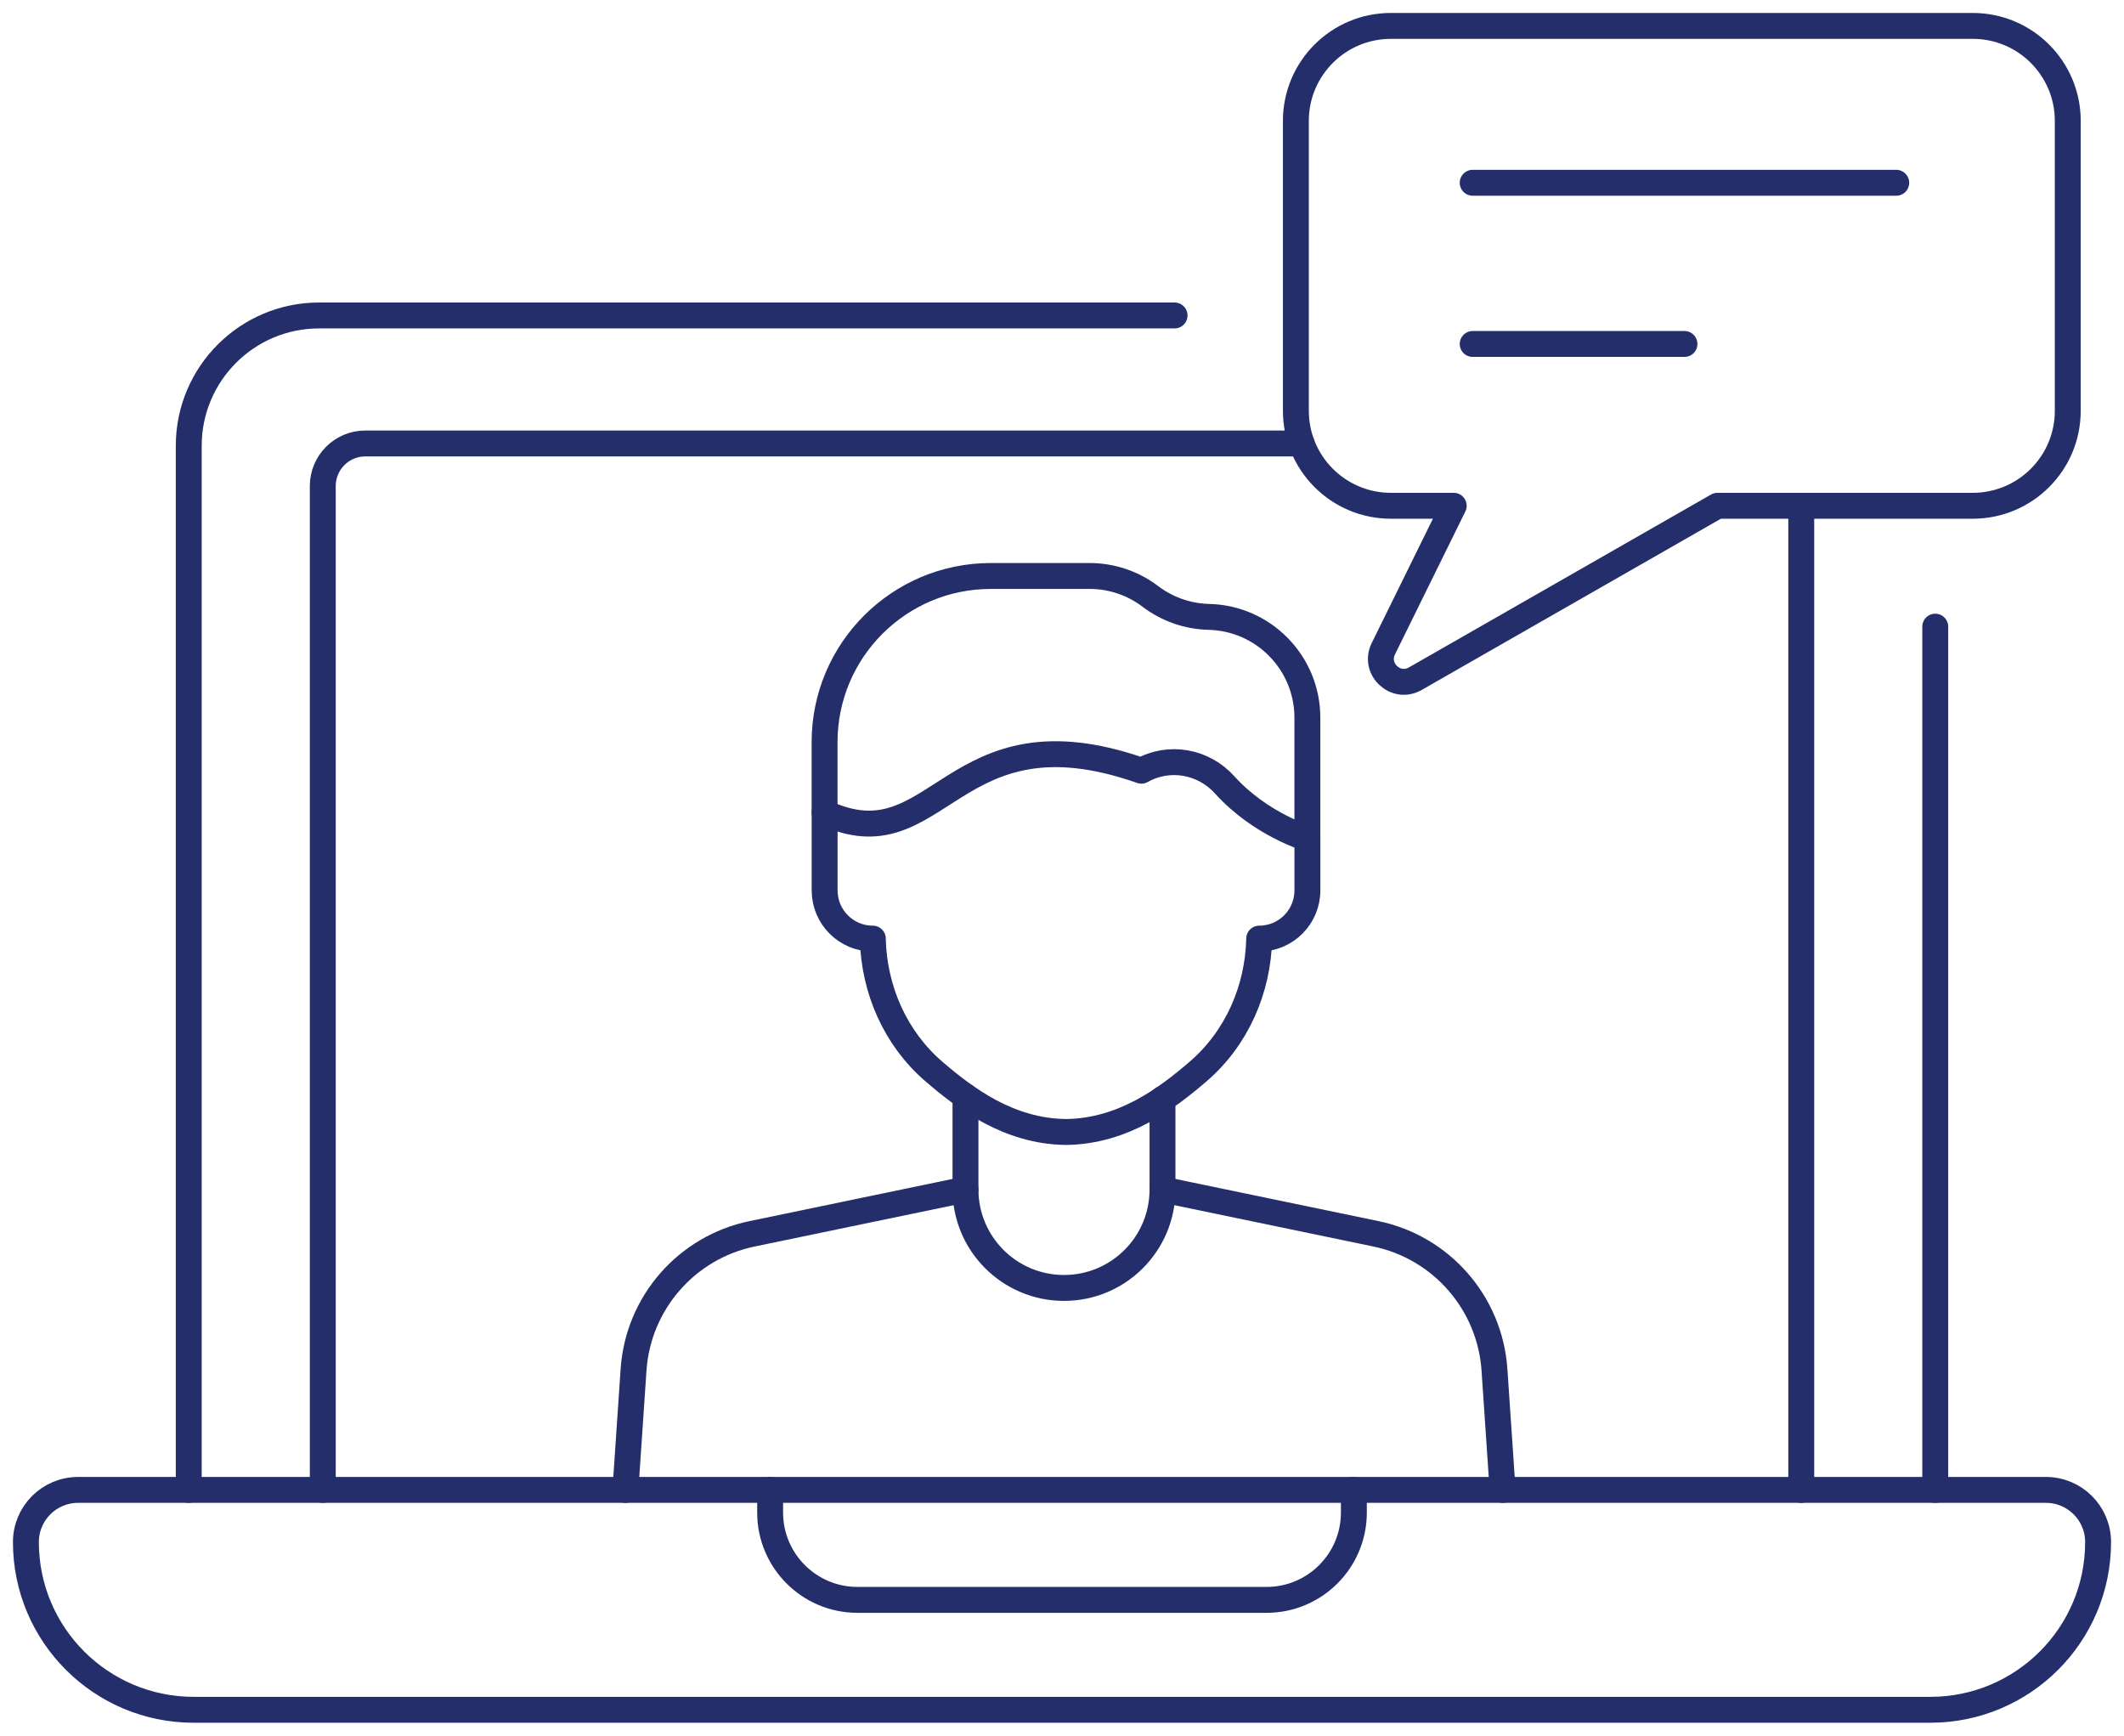
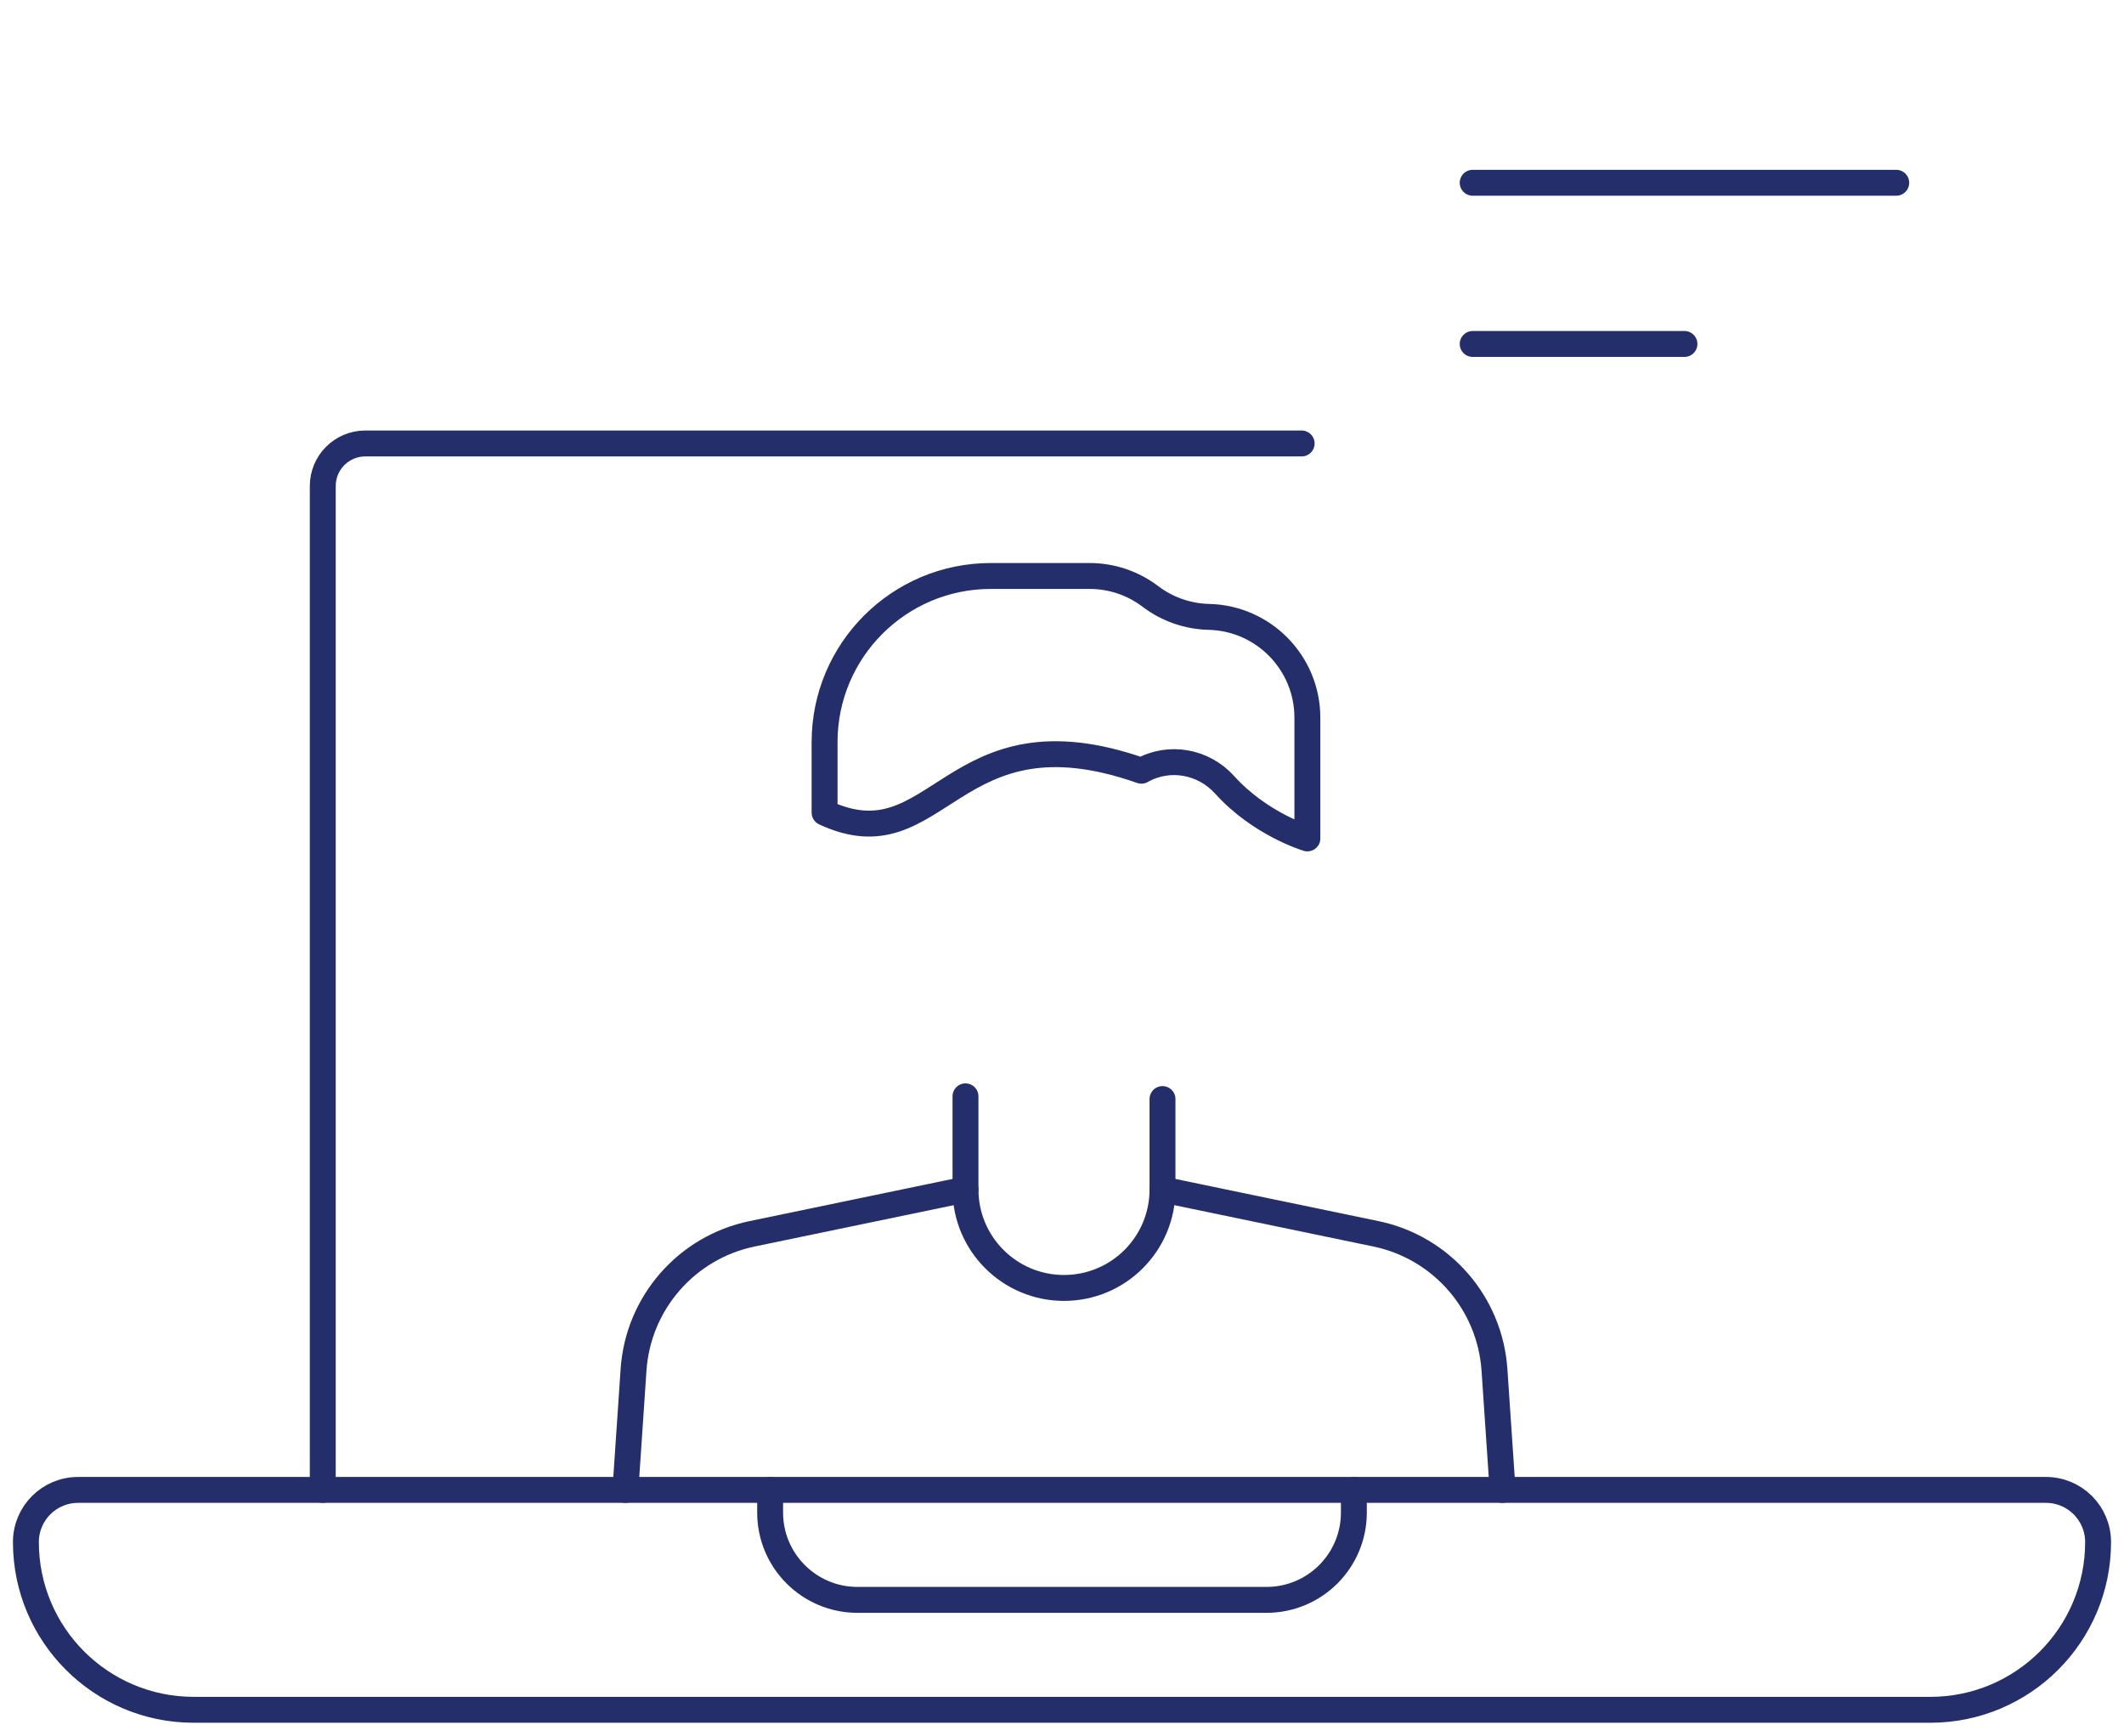
<svg xmlns="http://www.w3.org/2000/svg" width="82" height="67" viewBox="0 0 82 67" fill="none">
  <path d="M56.855 13.277H65.031" stroke="#232E6A" stroke-linecap="round" stroke-linejoin="round" />
  <path d="M56.855 7.055H73.207" stroke="#232E6A" stroke-linecap="round" stroke-linejoin="round" />
  <path d="M74.523 65.999H7.478C3.9 65.999 1 63.1 1 59.525C1 58.412 1.902 57.511 3.015 57.511H78.985C80.098 57.511 81 58.412 81 59.525C81 63.101 78.1 65.999 74.522 65.999H74.523Z" stroke="#232E6A" stroke-linecap="round" stroke-linejoin="round" />
  <path d="M29.732 57.511V58.386C29.732 60.246 31.241 61.756 33.104 61.756H48.896C50.759 61.756 52.268 60.246 52.268 58.386V57.511" stroke="#232E6A" stroke-linecap="round" stroke-linejoin="round" />
  <path d="M58.01 57.511L57.696 52.875C57.521 50.298 55.651 48.152 53.121 47.626L44.881 45.915" stroke="#232E6A" stroke-linecap="round" stroke-linejoin="round" />
  <path d="M37.274 45.915L29.034 47.626C26.504 48.151 24.633 50.298 24.459 52.875L24.145 57.511" stroke="#232E6A" stroke-linecap="round" stroke-linejoin="round" />
  <path d="M37.274 42.319V45.914C37.274 48.014 38.978 49.715 41.077 49.715C43.178 49.715 44.88 48.014 44.88 45.914V42.424" stroke="#232E6A" stroke-linecap="round" stroke-linejoin="round" />
  <path d="M50.474 32.363C50.474 32.363 48.655 31.822 47.279 30.295C46.459 29.386 45.132 29.148 44.065 29.75C36.689 27.159 36.259 33.432 31.834 31.367V28.648C31.834 25.105 34.708 22.233 38.252 22.233H42.068C42.915 22.233 43.739 22.511 44.413 23.023C45.062 23.516 45.852 23.792 46.668 23.812C48.783 23.86 50.473 25.588 50.473 27.703V32.363H50.474Z" stroke="#232E6A" stroke-linecap="round" stroke-linejoin="round" />
-   <path d="M31.836 31.368V34.371C31.836 35.398 32.669 36.231 33.696 36.231C33.739 38.189 34.562 40.075 36.049 41.356C37.247 42.386 38.931 43.671 41.155 43.695C43.379 43.67 45.063 42.386 46.26 41.356C47.748 40.075 48.571 38.191 48.613 36.231C49.641 36.231 50.474 35.398 50.474 34.371V32.364" stroke="#232E6A" stroke-linecap="round" stroke-linejoin="round" />
-   <path d="M69.54 57.511V19.523" stroke="#232E6A" stroke-linecap="round" stroke-linejoin="round" />
  <path d="M50.252 17.118H14.104C13.197 17.118 12.461 17.853 12.461 18.76V39.732V57.51" stroke="#232E6A" stroke-linecap="round" stroke-linejoin="round" />
-   <path d="M74.713 57.511V24.189" stroke="#232E6A" stroke-linecap="round" stroke-linejoin="round" />
-   <path d="M45.346 12.177H12.32C9.541 12.177 7.287 14.43 7.287 17.207V57.51" stroke="#232E6A" stroke-linecap="round" stroke-linejoin="round" />
-   <path d="M76.162 1H53.697C51.671 1 50.029 2.641 50.029 4.666V15.857C50.029 17.882 51.671 19.523 53.697 19.523H56.123L53.406 25.041C53.021 25.823 53.882 26.632 54.639 26.198L66.305 19.523H76.162C78.187 19.523 79.829 17.882 79.829 15.857V4.666C79.829 2.641 78.187 1 76.162 1Z" stroke="#232E6A" stroke-linecap="round" stroke-linejoin="round" />
</svg>